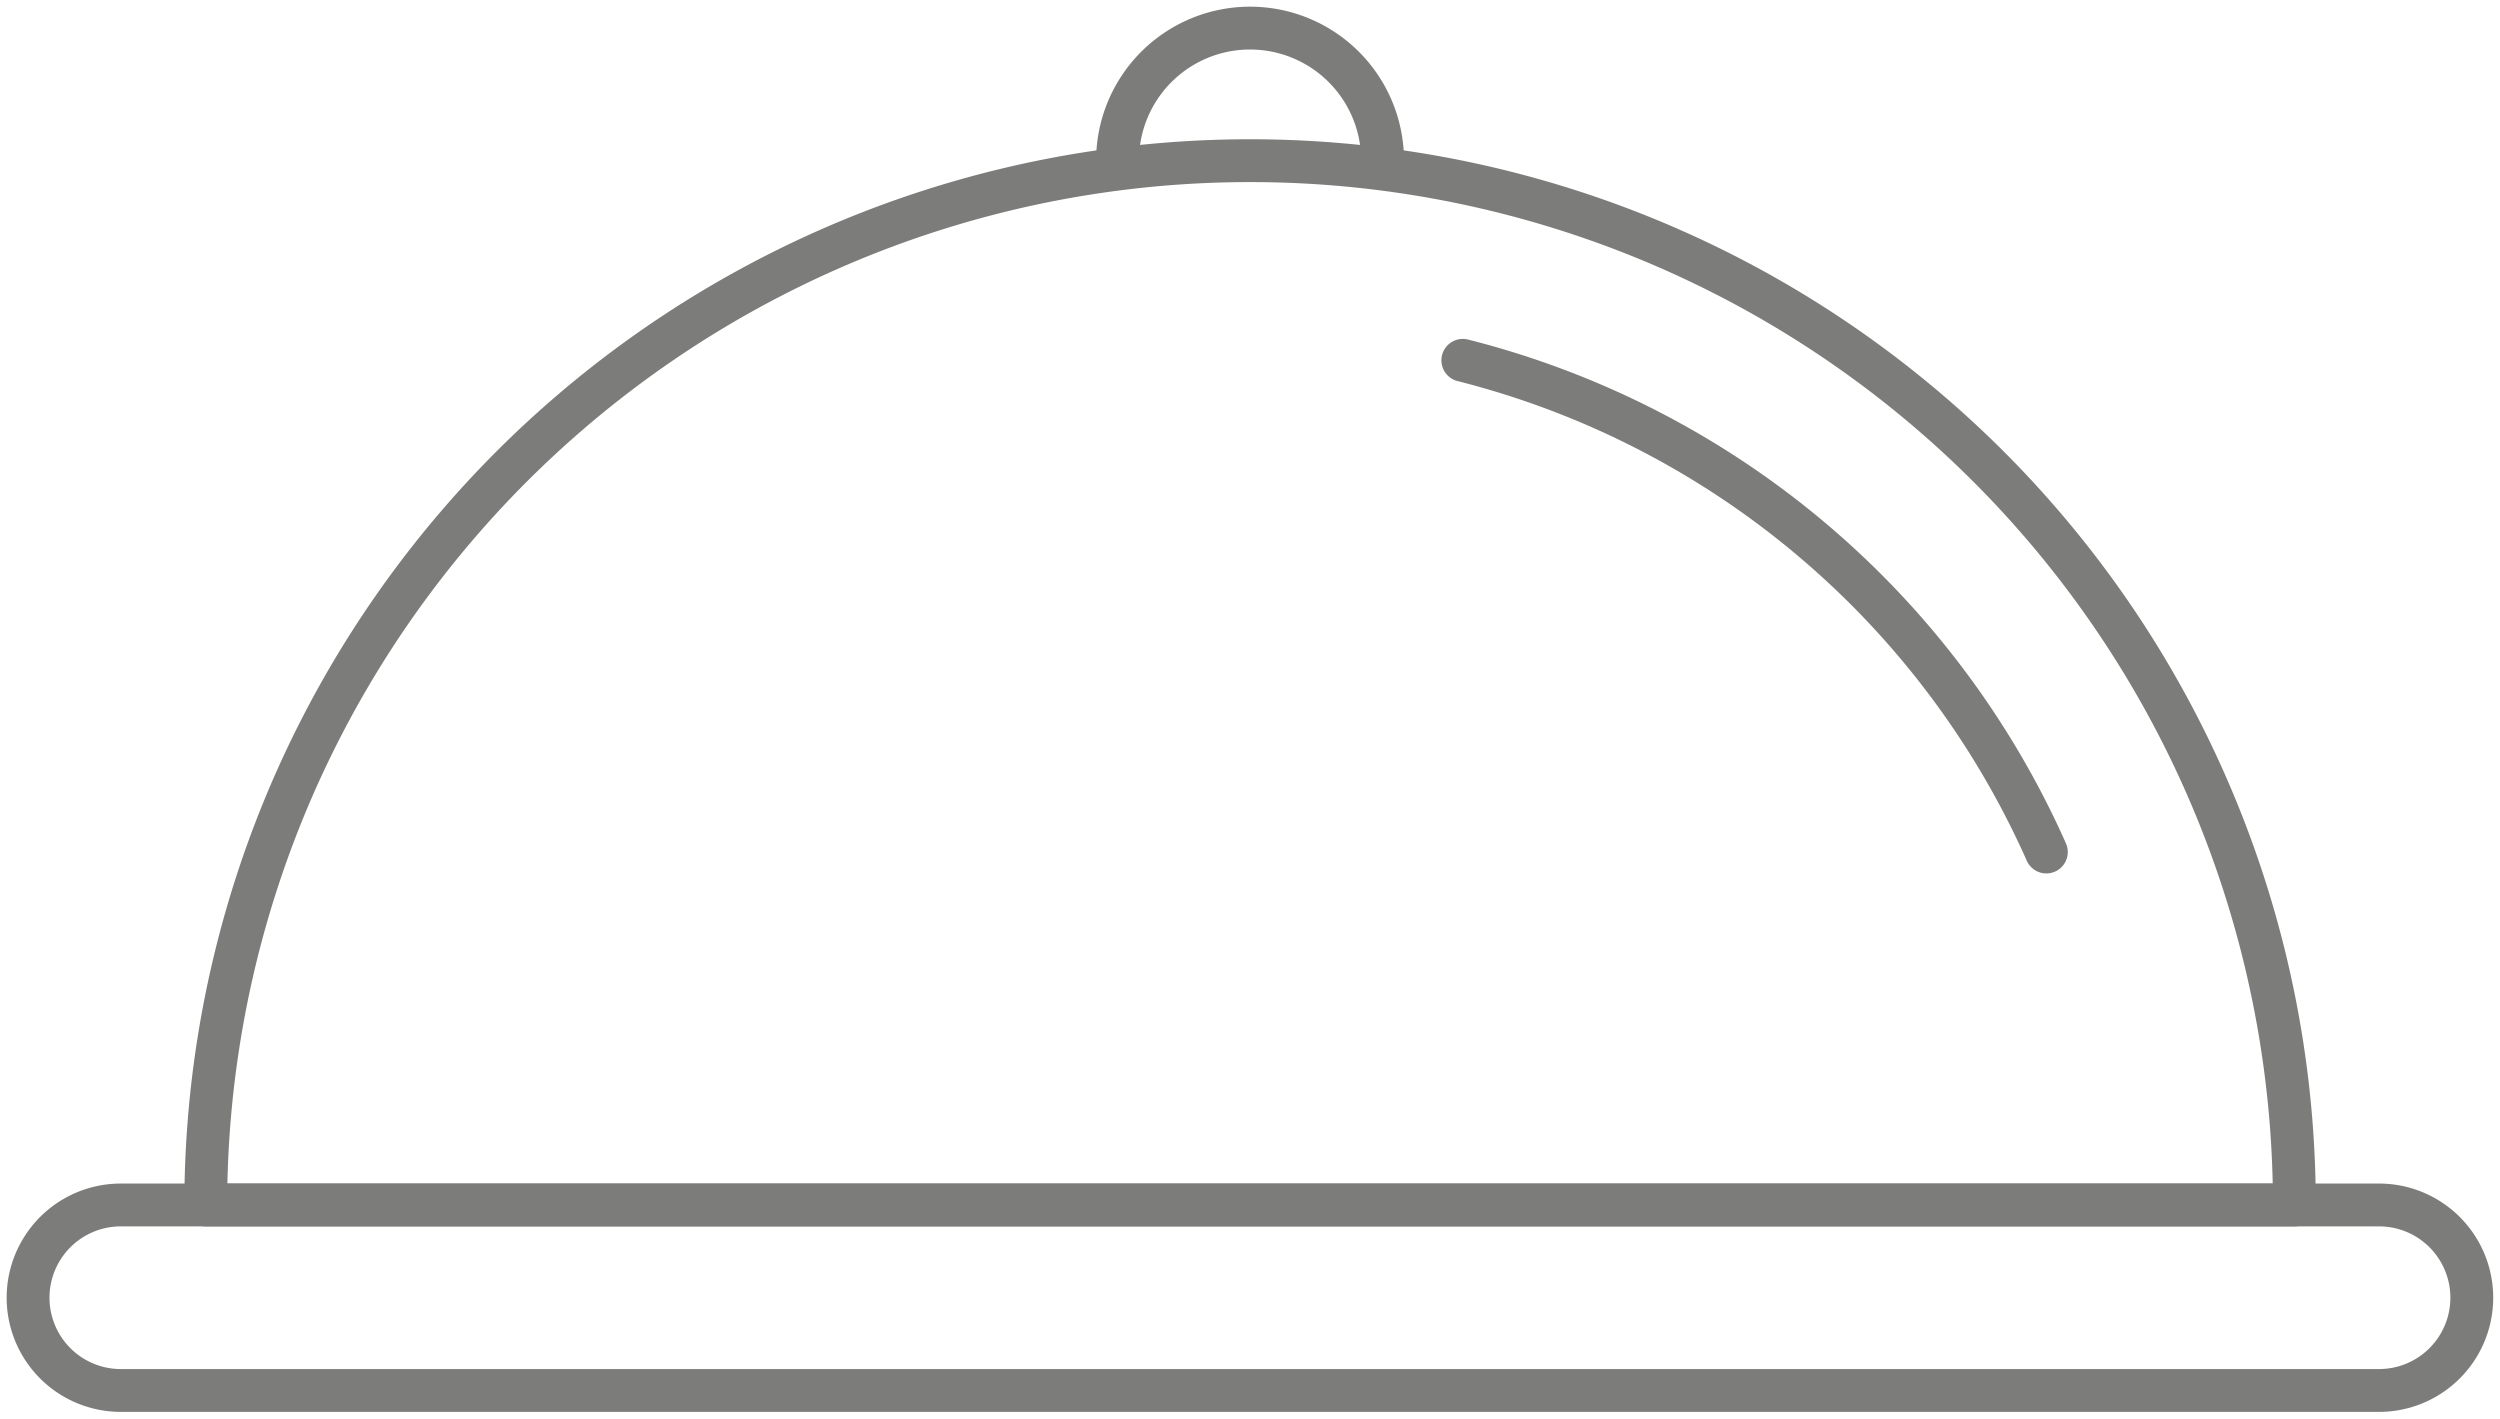
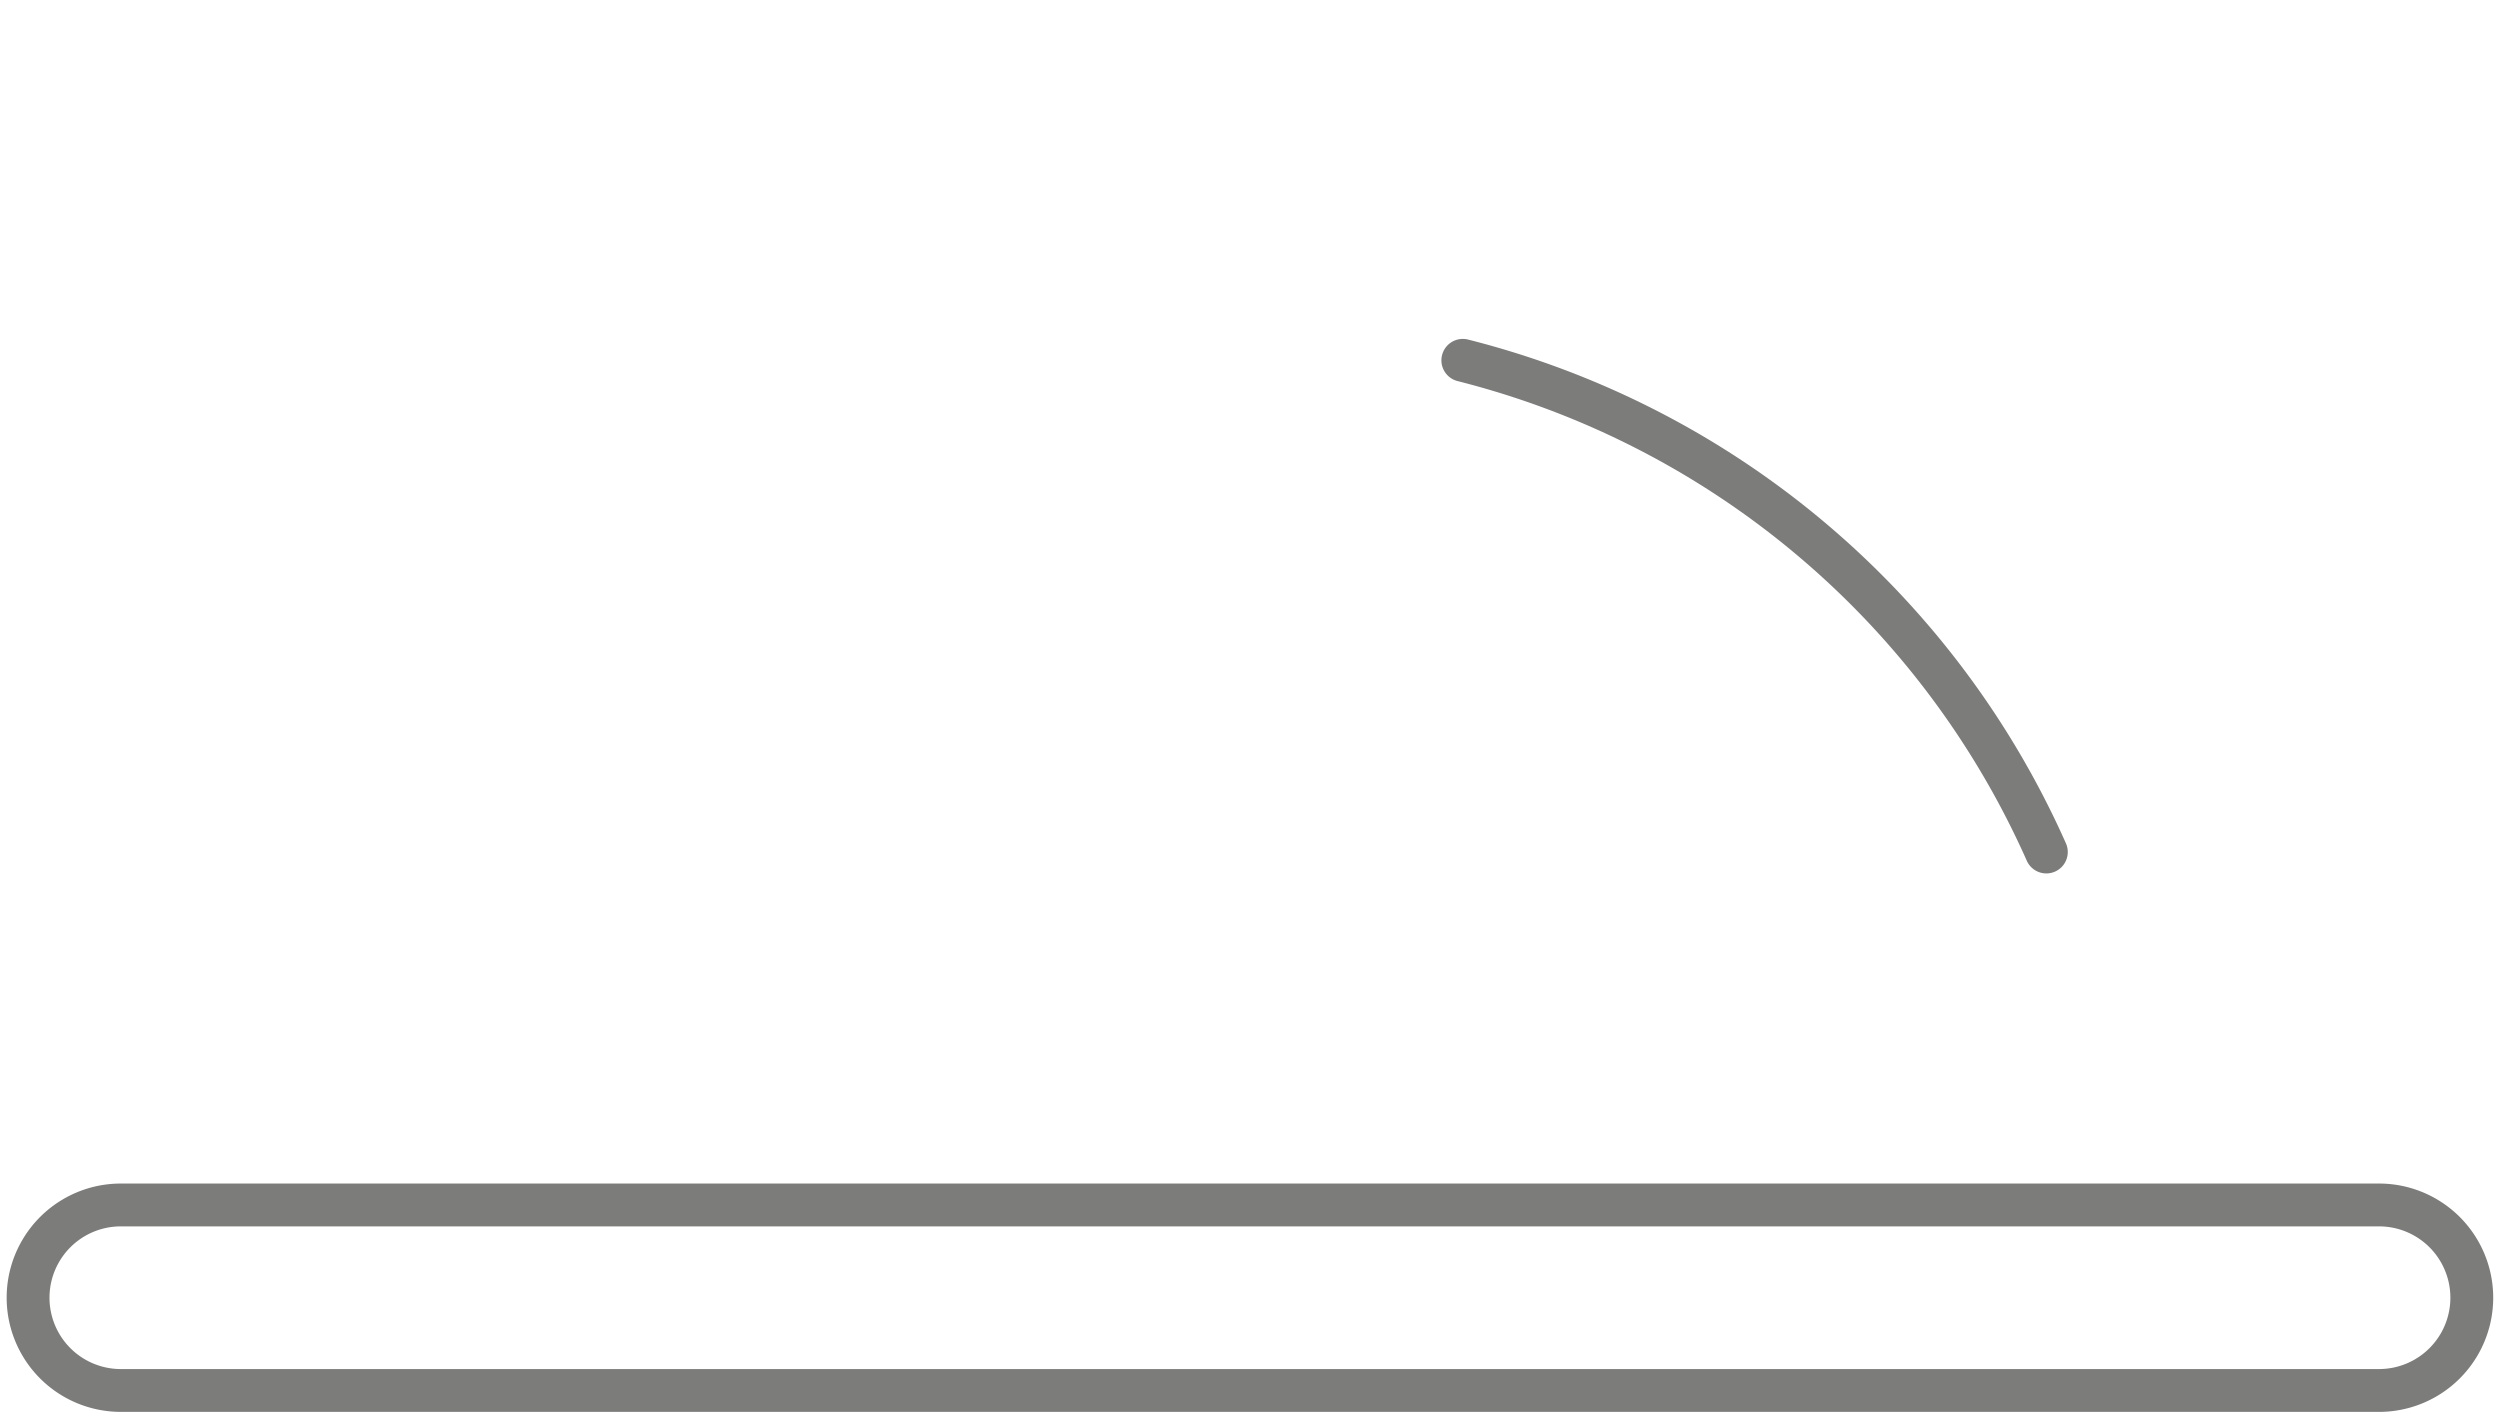
<svg xmlns="http://www.w3.org/2000/svg" width="58.365" height="33.119" viewBox="0 0 58.365 33.119">
  <defs>
    <clipPath id="clip-path">
      <rect id="Rectangle_192" data-name="Rectangle 192" width="58.365" height="33.119" fill="none" stroke="#707070" stroke-width="1" />
    </clipPath>
  </defs>
  <g id="Groupe_336" data-name="Groupe 336" transform="translate(0 0)">
    <g id="Groupe_335" data-name="Groupe 335" transform="translate(0 0)" clip-path="url(#clip-path)">
-       <path id="Tracé_332" data-name="Tracé 332" d="M11.91,3.393a3.094,3.094,0,0,1,6.188,0" transform="translate(14.18 0.357)" fill="none" stroke="#7c7c7b" stroke-linecap="round" stroke-linejoin="round" stroke-width="1" />
      <path id="Tracé_333" data-name="Tracé 333" d="M55.185,17.173H2.464a2.165,2.165,0,0,1,0-4.331h52.72a2.165,2.165,0,1,1,0,4.331Z" transform="translate(0.357 15.289)" fill="none" stroke="#7c7c7b" stroke-linecap="round" stroke-linejoin="round" stroke-width="1" />
-       <path id="Tracé_334" data-name="Tracé 334" d="M2.193,26.092a24.38,24.38,0,0,1,48.76,0Z" transform="translate(2.611 2.039)" fill="none" stroke="#7c7c7b" stroke-linecap="round" stroke-linejoin="round" stroke-width="1" />
      <path id="Tracé_335" data-name="Tracé 335" d="M15.59,3.84A20.374,20.374,0,0,1,29.213,15.319" transform="translate(18.561 4.572)" fill="none" stroke="#7c7c7b" stroke-linecap="round" stroke-linejoin="round" stroke-width="1" />
    </g>
  </g>
</svg>